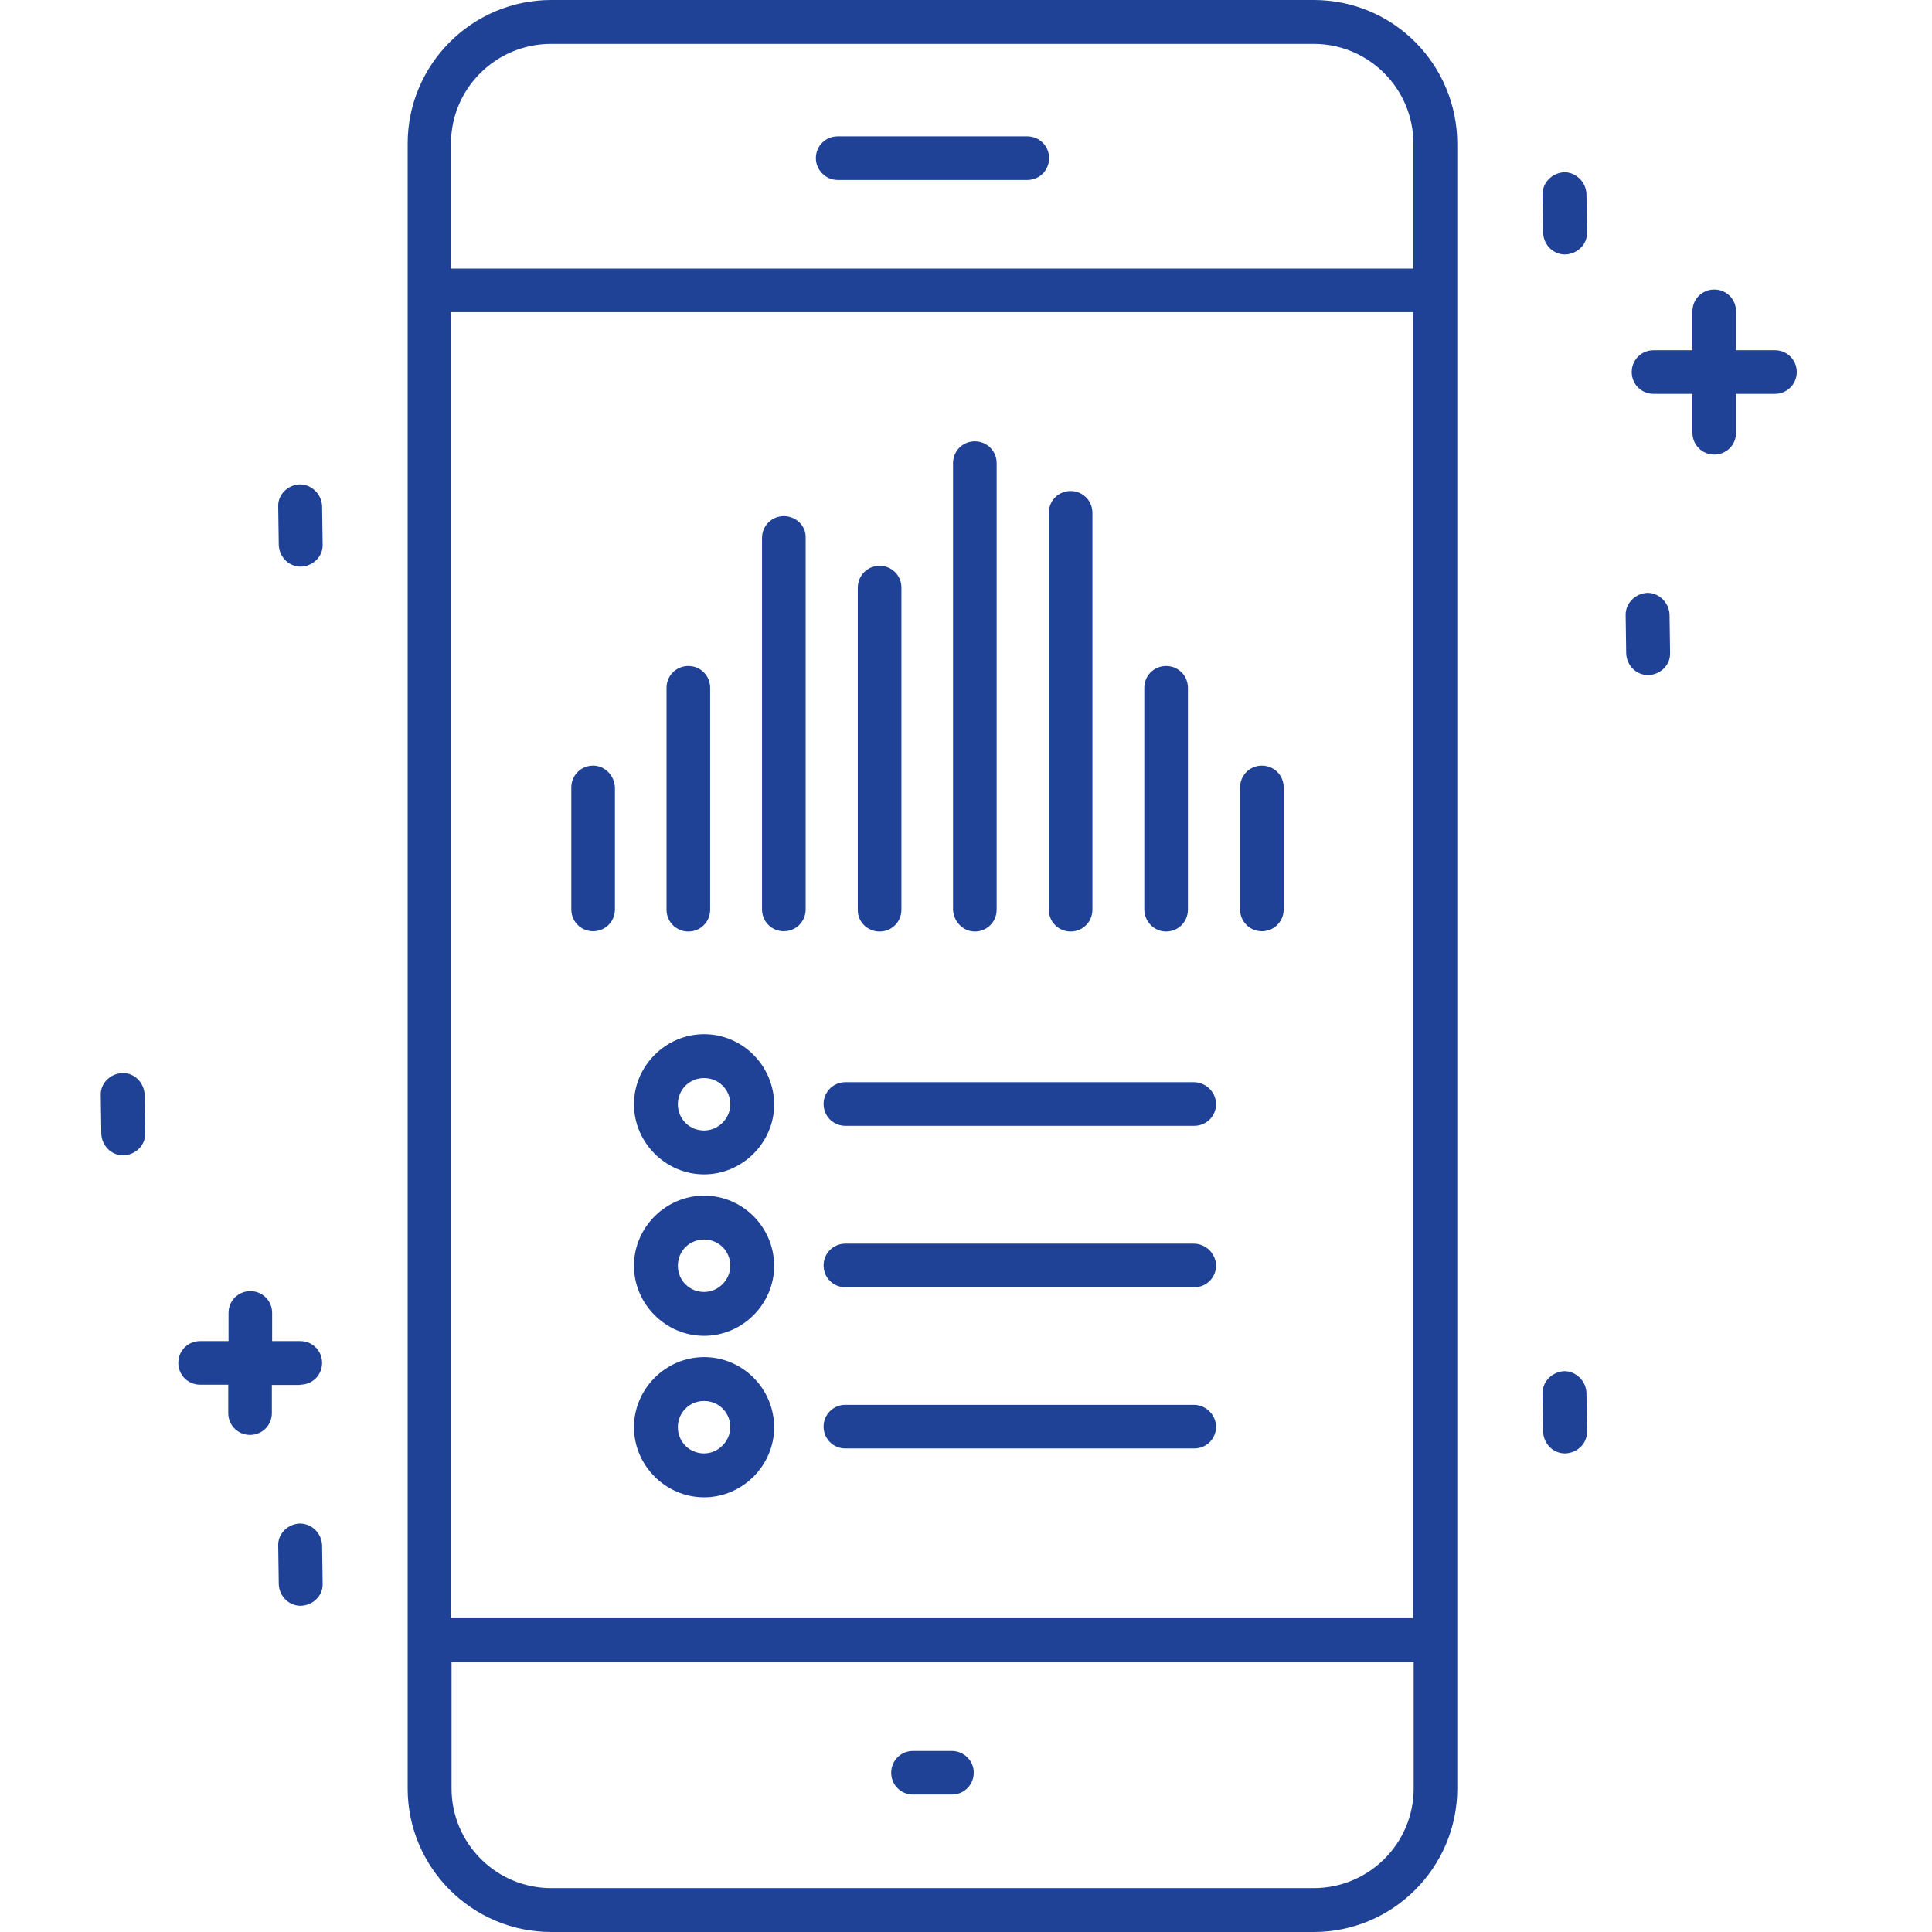
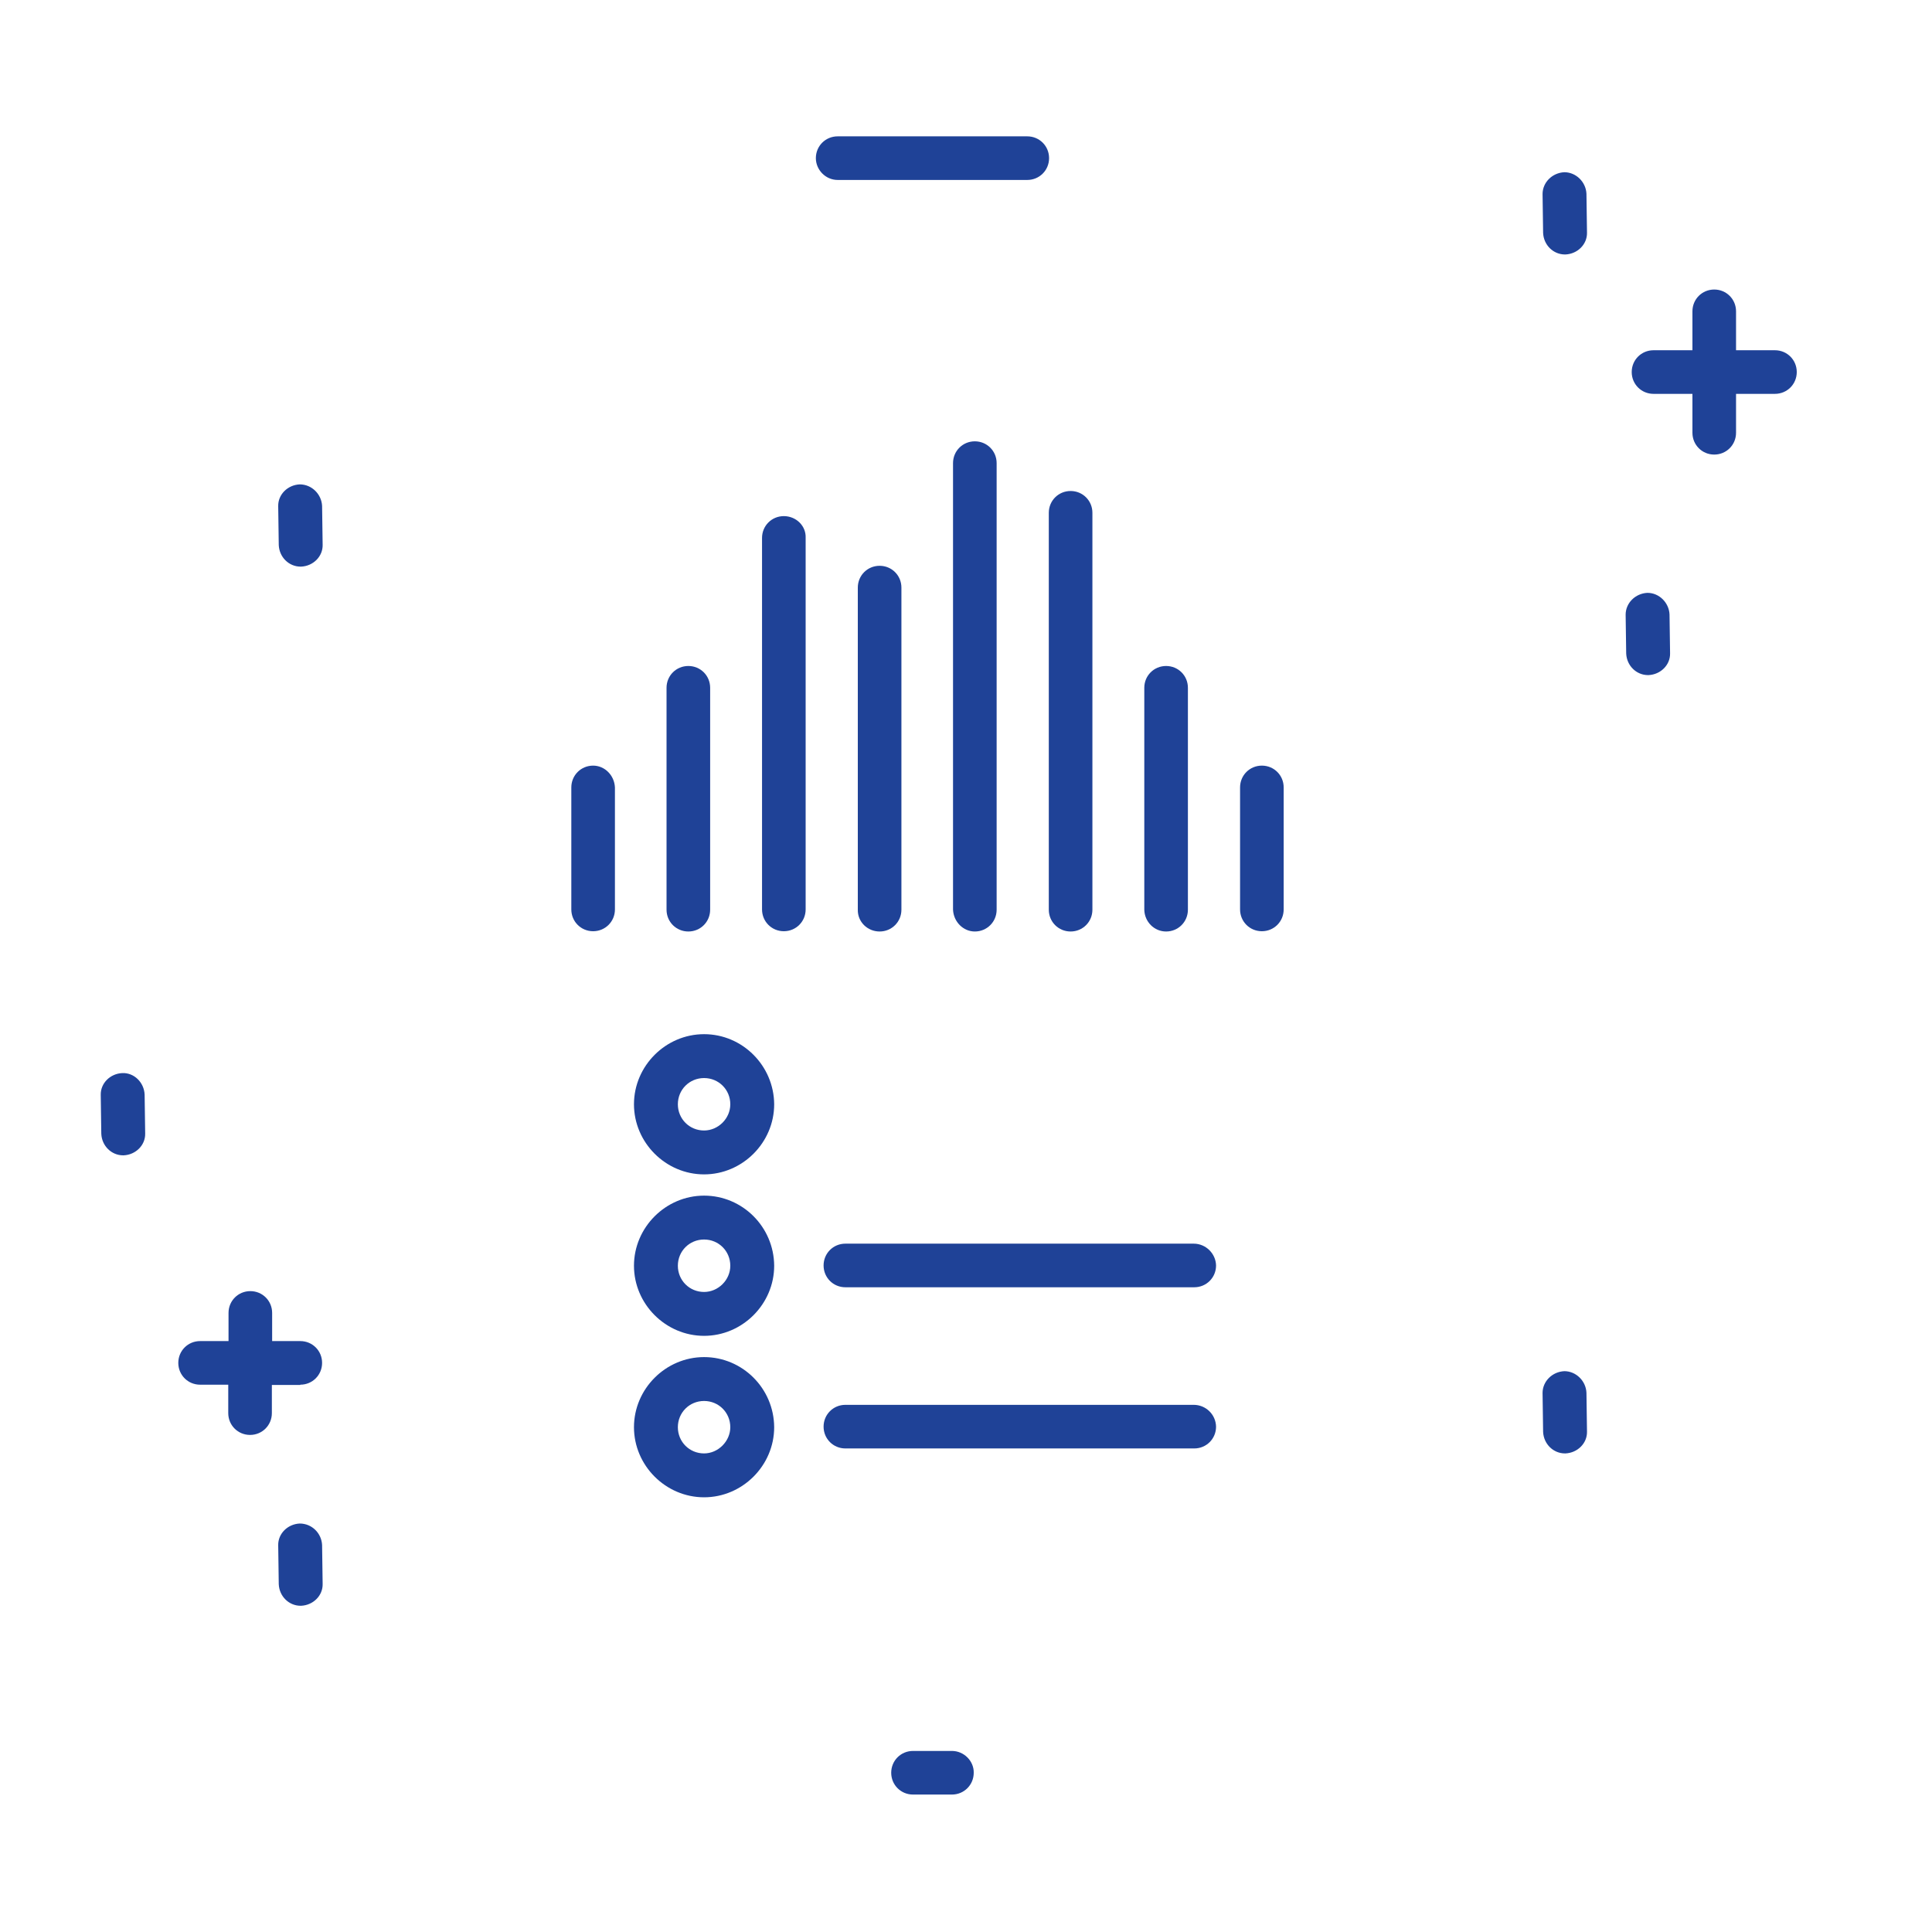
<svg xmlns="http://www.w3.org/2000/svg" version="1.1" id="Layer_1" x="0px" y="0px" viewBox="0 0 700 700" style="enable-background:new 0 0 700 700;" xml:space="preserve">
  <style type="text/css">
	.st0{fill:#1F4297;}
	.st1{fill:none;}
</style>
  <g>
-     <path class="st0" d="M476,0H199.7c-28.7,0-52,23.4-52,52v596c0,28.7,23.4,52,52,52H476c28.7,0,52-23.4,52-52V52.2   C528,23.3,504.8,0,476,0z M163.4,113.1H512v473.2H163.4V113.1z M199.7,15.9H476c19.9,0,36.1,16.2,36.1,36.1v45.3H163.4V52   C163.4,32.1,179.6,15.9,199.7,15.9L199.7,15.9z M476,684.1H199.7c-19.9,0-36.1-16.2-36.1-36.1v-45.8h348.6V648   C512.2,667.9,496,684.1,476,684.1L476,684.1z" />
    <path class="st0" d="M303.5,65.2h68.7c4.4,0,7.9-3.5,7.9-7.9s-3.5-7.9-7.9-7.9h-68.7c-4.4,0-7.9,3.5-7.9,7.9   C295.6,61.5,299.1,65.2,303.5,65.2z" />
    <path class="st0" d="M643.1,126.9H629v-14.1c0-4.4-3.5-7.9-7.9-7.9s-7.9,3.5-7.9,7.9v14.1h-14.1c-4.4,0-7.9,3.5-7.9,7.9   c0,4.4,3.5,7.9,7.9,7.9h14.1v14.1c0,4.4,3.5,7.9,7.9,7.9s7.9-3.5,7.9-7.9v-14.1h14.1c4.4,0,7.9-3.5,7.9-7.9   C651,130.4,647.5,126.9,643.1,126.9L643.1,126.9z" />
    <path class="st0" d="M344.9,634.4h-14.1c-4.4,0-7.9,3.5-7.9,7.9s3.5,7.9,7.9,7.9h14.1c4.4,0,7.9-3.5,7.9-7.9   C352.9,638.1,349.3,634.4,344.9,634.4z" />
    <path class="st0" d="M566.8,62.4L566.8,62.4c-4.4,0.2-7.9,3.7-7.9,7.9l0.2,14.1c0.2,4.4,3.7,7.8,7.9,7.8h0.2   c4.4-0.2,7.9-3.7,7.8-7.9l-0.2-14.1C574.6,65.9,571,62.4,566.8,62.4z" />
    <path class="st0" d="M566.8,496.8L566.8,496.8c-4.4,0.2-7.9,3.7-7.9,7.9l0.2,14.1c0.2,4.4,3.7,7.8,7.9,7.8h0.2   c4.4-0.2,7.9-3.7,7.8-7.9l-0.2-14.1C574.6,500.3,571,496.8,566.8,496.8z" />
    <path class="st0" d="M596.9,214.8L596.9,214.8c-4.4,0.2-7.9,3.7-7.9,7.9l0.2,14.1c0.2,4.4,3.7,7.8,7.9,7.8h0.2   c4.4-0.2,7.9-3.7,7.8-7.9l-0.2-14.1C604.7,218.4,601.2,214.8,596.9,214.8z" />
    <path class="st0" d="M108.6,552c-4.4,0.2-7.9,3.7-7.8,7.9L101,574c0.2,4.4,3.7,7.8,7.9,7.8h0.2c4.4-0.2,7.9-3.7,7.8-7.9l-0.2-14.1   C116.5,555.5,113,552,108.6,552L108.6,552z" />
    <path class="st0" d="M108.6,175.5c-4.4,0.2-7.9,3.7-7.8,7.9l0.2,14.1c0.2,4.4,3.7,7.8,7.9,7.8h0.2c4.4-0.2,7.9-3.7,7.8-7.9   l-0.2-14.1C116.5,179.1,113,175.5,108.6,175.5L108.6,175.5z" />
    <path class="st0" d="M44.3,388.8c-4.4,0.2-7.9,3.7-7.8,7.9l0.2,14.1c0.2,4.4,3.7,7.8,7.9,7.8h0.2c4.4-0.2,7.9-3.7,7.8-7.9   l-0.2-14.1C52.2,392.1,48.5,388.6,44.3,388.8L44.3,388.8z" />
    <path class="st0" d="M108.8,501.7c4.4,0,7.9-3.5,7.9-7.9c0-4.4-3.5-7.9-7.9-7.9H98.6v-10.2c0-4.4-3.5-7.9-7.9-7.9   c-4.4,0-7.9,3.5-7.9,7.9v10.2H72.5c-4.4,0-7.9,3.5-7.9,7.9c0,4.4,3.5,7.9,7.9,7.9h10.2V512c0,4.4,3.5,7.9,7.9,7.9   c4.4,0,7.9-3.5,7.9-7.9v-10.2H108.8z" />
    <path class="st0" d="M214.9,277.4c-4.4,0-7.9,3.5-7.9,7.9v44.2c0,4.4,3.5,7.9,7.9,7.9c4.4,0,7.9-3.5,7.9-7.9v-44.2   C222.6,280.9,219.1,277.4,214.9,277.4L214.9,277.4z" />
    <path class="st0" d="M249.4,337.5c4.4,0,7.9-3.5,7.9-7.9v-80.4c0-4.4-3.5-7.9-7.9-7.9s-7.9,3.5-7.9,7.9v80.4   C241.5,334,245,337.5,249.4,337.5z" />
    <path class="st0" d="M284,187c-4.4,0-7.9,3.5-7.9,7.9v134.6c0,4.4,3.5,7.9,7.9,7.9c4.4,0,7.9-3.5,7.9-7.9V194.9   C292.1,190.5,288.4,187,284,187L284,187z" />
    <path class="st0" d="M318.7,337.5c4.4,0,7.9-3.5,7.9-7.9V212.9c0-4.4-3.5-7.9-7.9-7.9c-4.4,0-7.9,3.5-7.9,7.9v116.7   C310.7,334,314.3,337.5,318.7,337.5L318.7,337.5z" />
    <path class="st0" d="M353.2,337.5c4.4,0,7.9-3.5,7.9-7.9V167.8c0-4.4-3.5-7.9-7.9-7.9c-4.4,0-7.9,3.5-7.9,7.9v161.8   C345.5,334,349,337.5,353.2,337.5L353.2,337.5z" />
    <path class="st0" d="M387.9,337.5c4.4,0,7.9-3.5,7.9-7.9V185.8c0-4.4-3.5-7.9-7.9-7.9c-4.4,0-7.9,3.5-7.9,7.9v143.8   C380,334,383.5,337.5,387.9,337.5z" />
    <path class="st0" d="M422.5,337.5c4.4,0,7.9-3.5,7.9-7.9v-80.4c0-4.4-3.5-7.9-7.9-7.9c-4.4,0-7.9,3.5-7.9,7.9v80.4   C414.7,334,418.2,337.5,422.5,337.5z" />
    <path class="st0" d="M457.2,277.4c-4.4,0-7.9,3.5-7.9,7.9v44.2c0,4.4,3.5,7.9,7.9,7.9c4.4,0,7.9-3.5,7.9-7.9v-44.2   C465.1,280.9,461.6,277.4,457.2,277.4L457.2,277.4z" />
    <path class="st0" d="M255.1,374.7c-13.9,0-25.4,11.5-25.4,25.4s11.5,25.4,25.4,25.4s25.4-11.5,25.4-25.4   C280.4,386.1,269,374.7,255.1,374.7z M255.1,409.6c-5.3,0-9.5-4.2-9.5-9.5s4.2-9.5,9.5-9.5s9.5,4.2,9.5,9.5   C264.6,405.3,260.2,409.6,255.1,409.6z" />
-     <path class="st0" d="M432.5,392.1H306.3c-4.4,0-7.9,3.5-7.9,7.9c0,4.4,3.5,7.9,7.9,7.9h126.4c4.4,0,7.9-3.5,7.9-7.9   C440.5,395.6,436.9,392.1,432.5,392.1L432.5,392.1z" />
    <path class="st0" d="M255.1,433.2c-13.9,0-25.4,11.5-25.4,25.4c0,13.9,11.5,25.4,25.4,25.4s25.4-11.5,25.4-25.4   C280.4,444.5,269,433.2,255.1,433.2z M255.1,468.1c-5.3,0-9.5-4.2-9.5-9.5c0-5.3,4.2-9.5,9.5-9.5s9.5,4.2,9.5,9.5   C264.6,463.8,260.2,468.1,255.1,468.1z" />
    <path class="st0" d="M432.5,450.6H306.3c-4.4,0-7.9,3.5-7.9,7.9c0,4.4,3.5,7.9,7.9,7.9h126.4c4.4,0,7.9-3.5,7.9-7.9   C440.5,454.2,436.9,450.6,432.5,450.6L432.5,450.6z" />
    <path class="st0" d="M255.1,491.7c-13.9,0-25.4,11.5-25.4,25.4c0,13.9,11.5,25.4,25.4,25.4s25.4-11.5,25.4-25.4   C280.4,503,269,491.7,255.1,491.7z M255.1,526.6c-5.3,0-9.5-4.2-9.5-9.5c0-5.3,4.2-9.5,9.5-9.5s9.5,4.2,9.5,9.5   C264.6,522.2,260.2,526.6,255.1,526.6z" />
    <path class="st0" d="M432.5,509H306.3c-4.4,0-7.9,3.5-7.9,7.9c0,4.4,3.5,7.9,7.9,7.9h126.4c4.4,0,7.9-3.5,7.9-7.9   C440.5,512.5,436.9,509,432.5,509L432.5,509z" />
  </g>
  <rect x="36" class="st1" width="623.7" height="700" />
</svg>